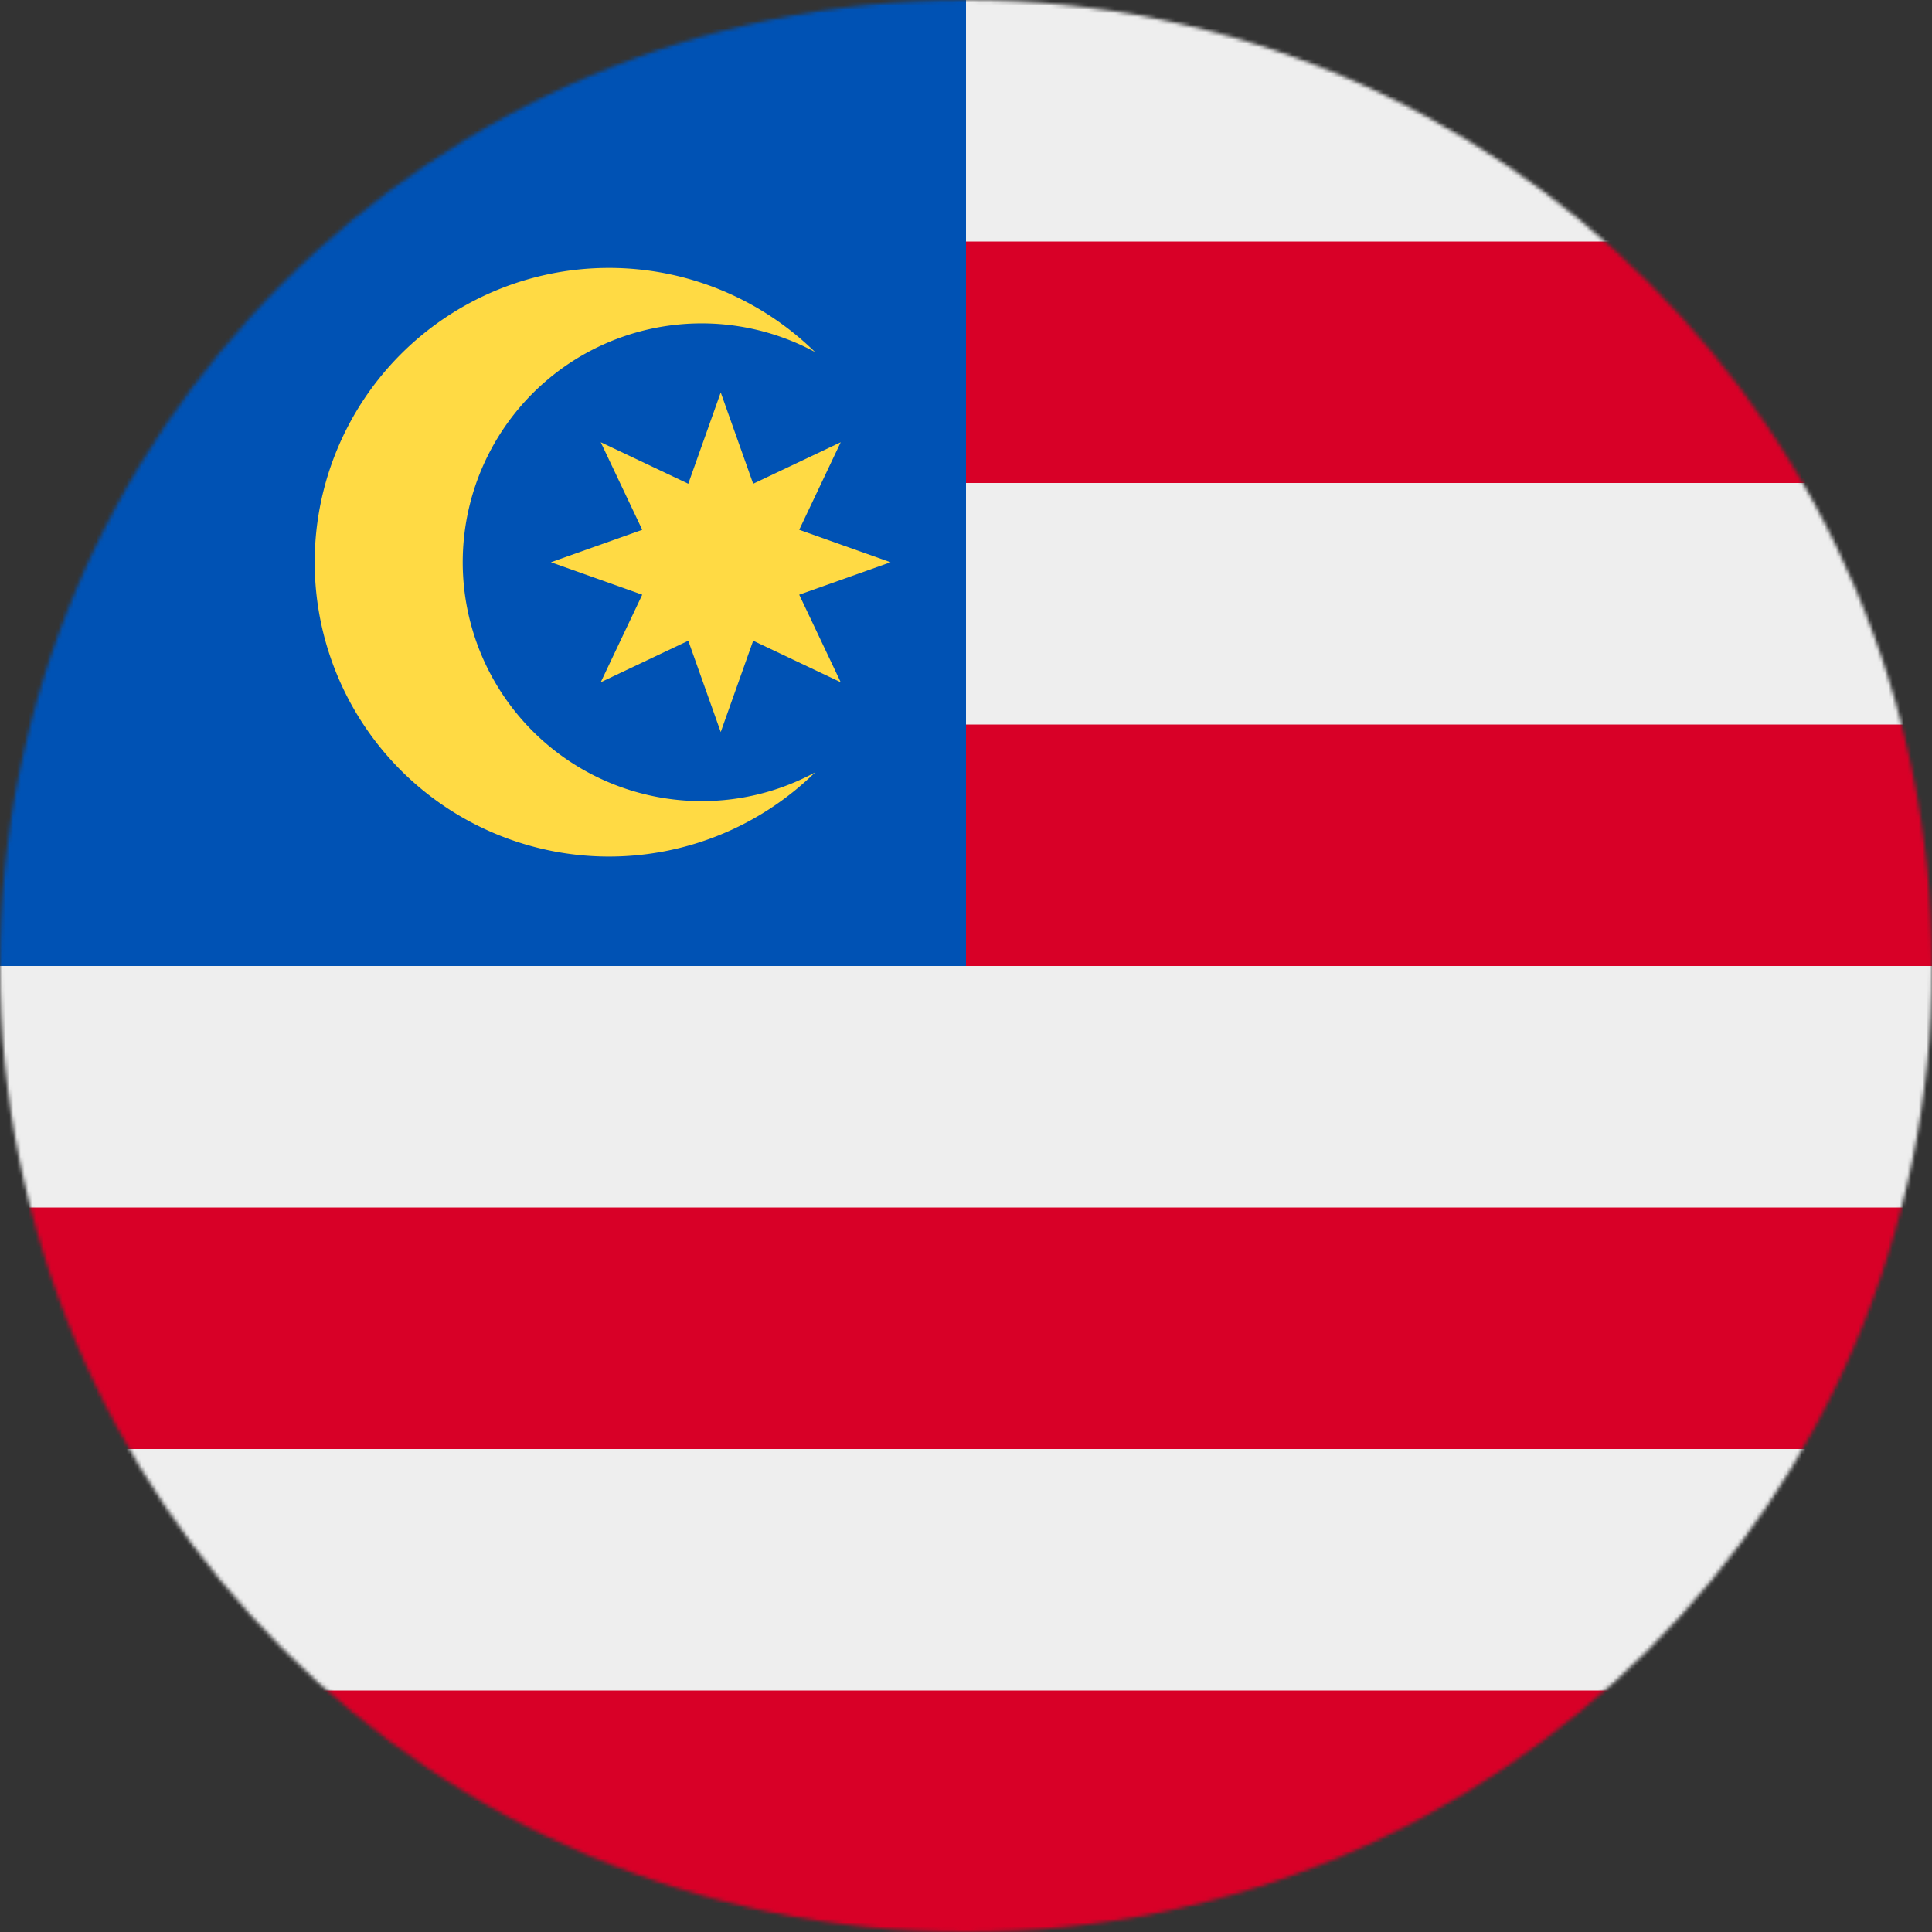
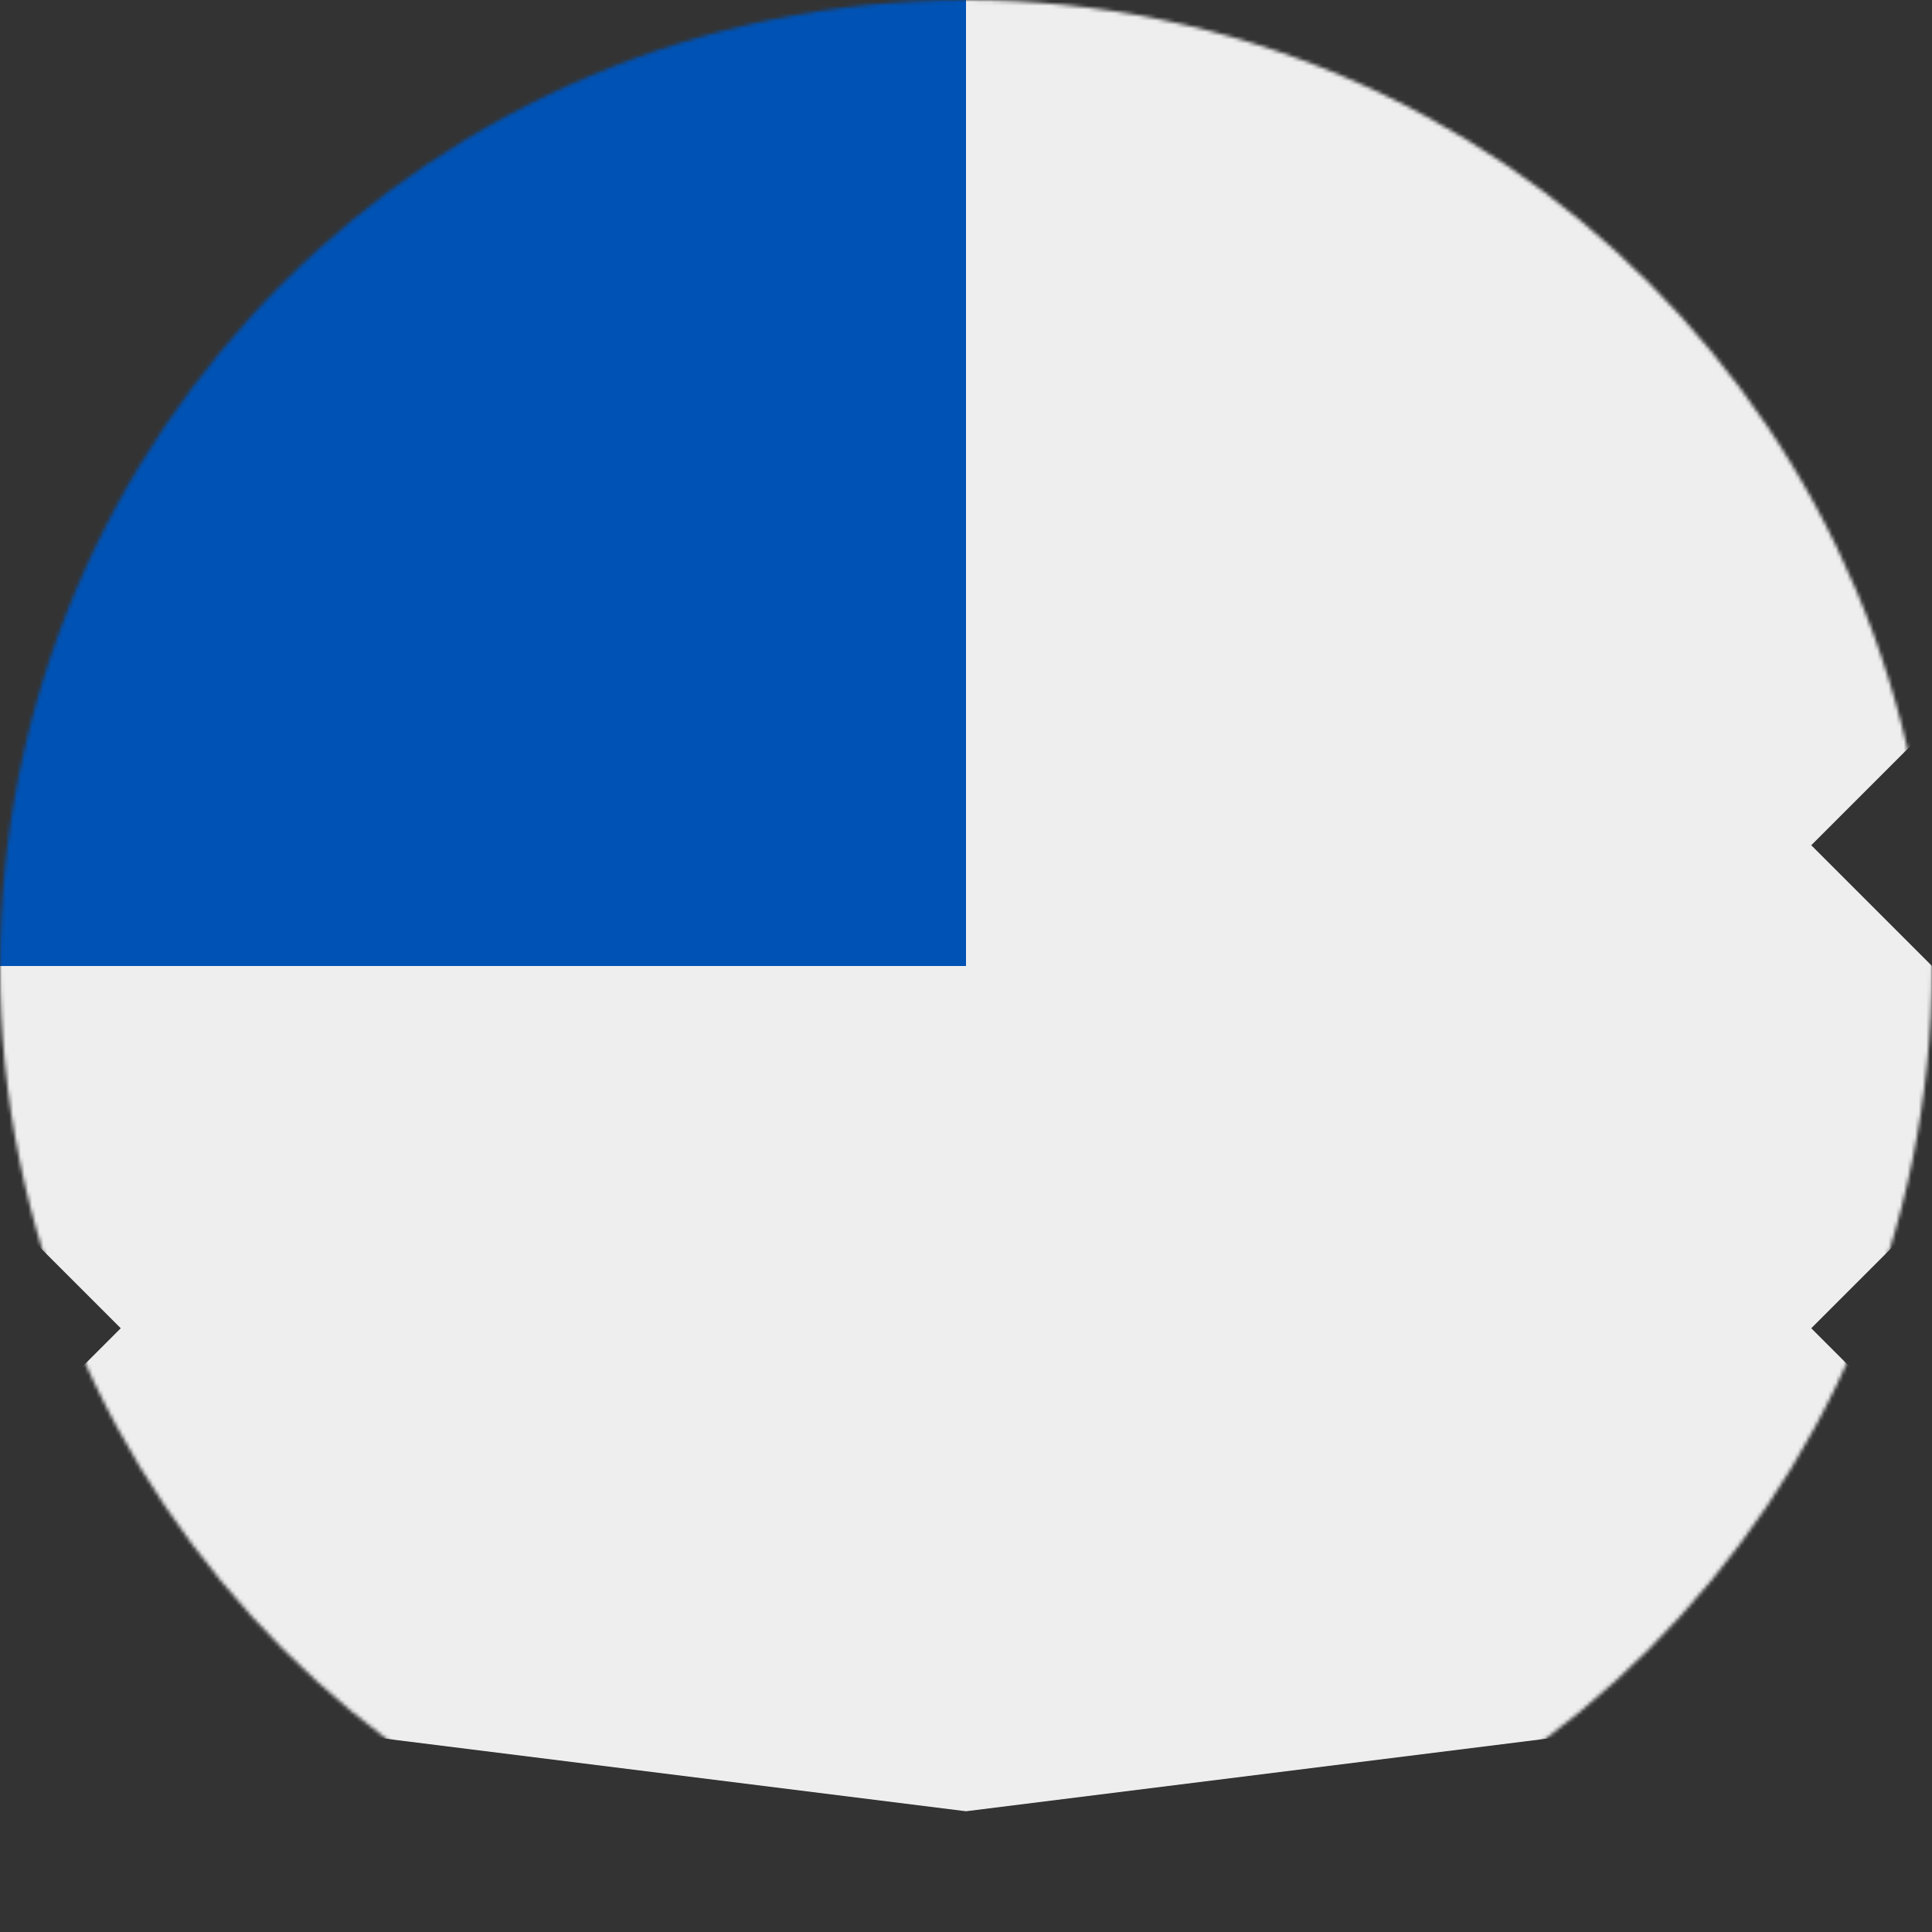
<svg xmlns="http://www.w3.org/2000/svg" width="512" height="512" viewBox="0 0 512 512">
  <rect x="0" y="0" width="512" height="512" fill="#333333" stroke="none" />
  <defs>
    <mask id="a" x="0" y="0" width="512" height="512" maskUnits="userSpaceOnUse">
      <g transform="translate(0 1)">
        <circle cx="256" cy="255" r="256" fill="#fff" />
      </g>
    </mask>
    <mask id="b" x="0" y="1" width="512" height="512" maskUnits="userSpaceOnUse">
      <g transform="translate(0 1)">
-         <circle cx="256" cy="256" r="256" fill="#fff" />
-       </g>
+         </g>
    </mask>
  </defs>
  <title>myy</title>
  <g mask="url(#a)">
    <path d="M256-1H512V63L480,95l32,32v64l-32,32,32,32v64l-32,32,32,32v64L256,479,0,447V383l32-32L0,319V255Z" transform="translate(0 1)" fill="#eee" />
-     <path d="M224,63H512v64H224Zm0,128H512v64H256ZM0,319H512v64H0ZM0,447H512v64H0Z" transform="translate(0 1)" fill="#d80027" />
    <path d="M0-1H256V255H0Z" transform="translate(0 1)" fill="#0052b4" />
  </g>
  <g mask="url(#b)">
    <path d="M185.9,211.3A63.3,63.3,0,1,1,216,92.3a78,78,0,1,0,0,111.4,63,63,0,0,1-30,7.6Z" transform="translate(0 1)" fill="#ffda44" />
-     <path d="M199.6,127.2l23.2-11-11,23.2L236,148l-24.2,8.6,11,23.2-23.2-11L191,193l-8.6-24.2-23.2,11,11-23.2L146,148l24.2-8.6-11-23.2,23.2,11L191,103Z" transform="translate(0 1)" fill="#ffda44" />
  </g>
</svg>